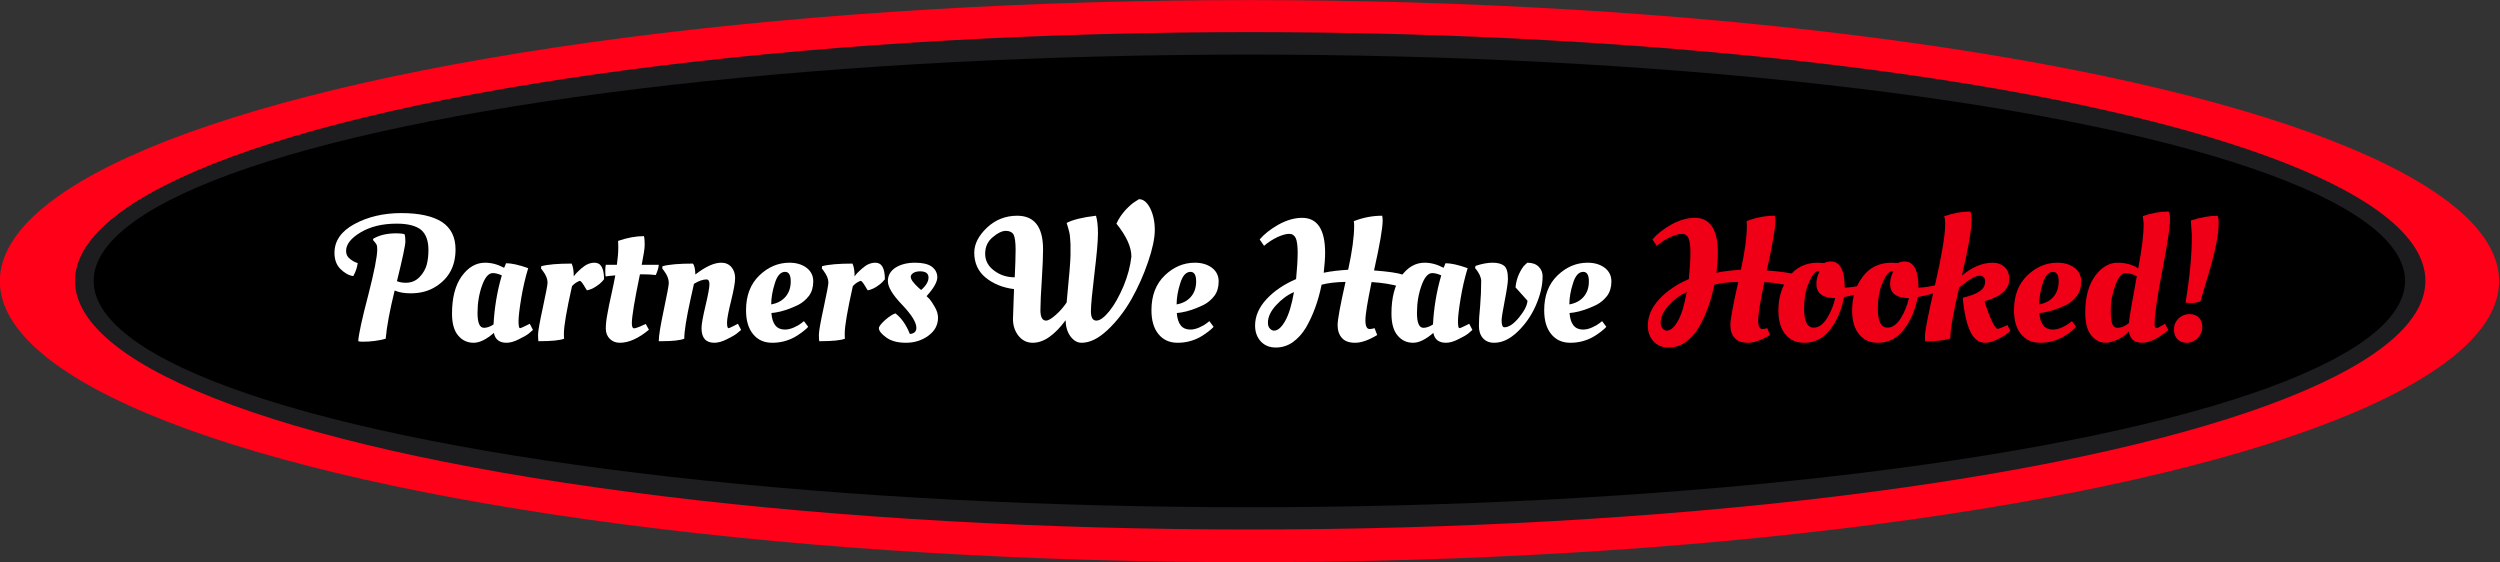
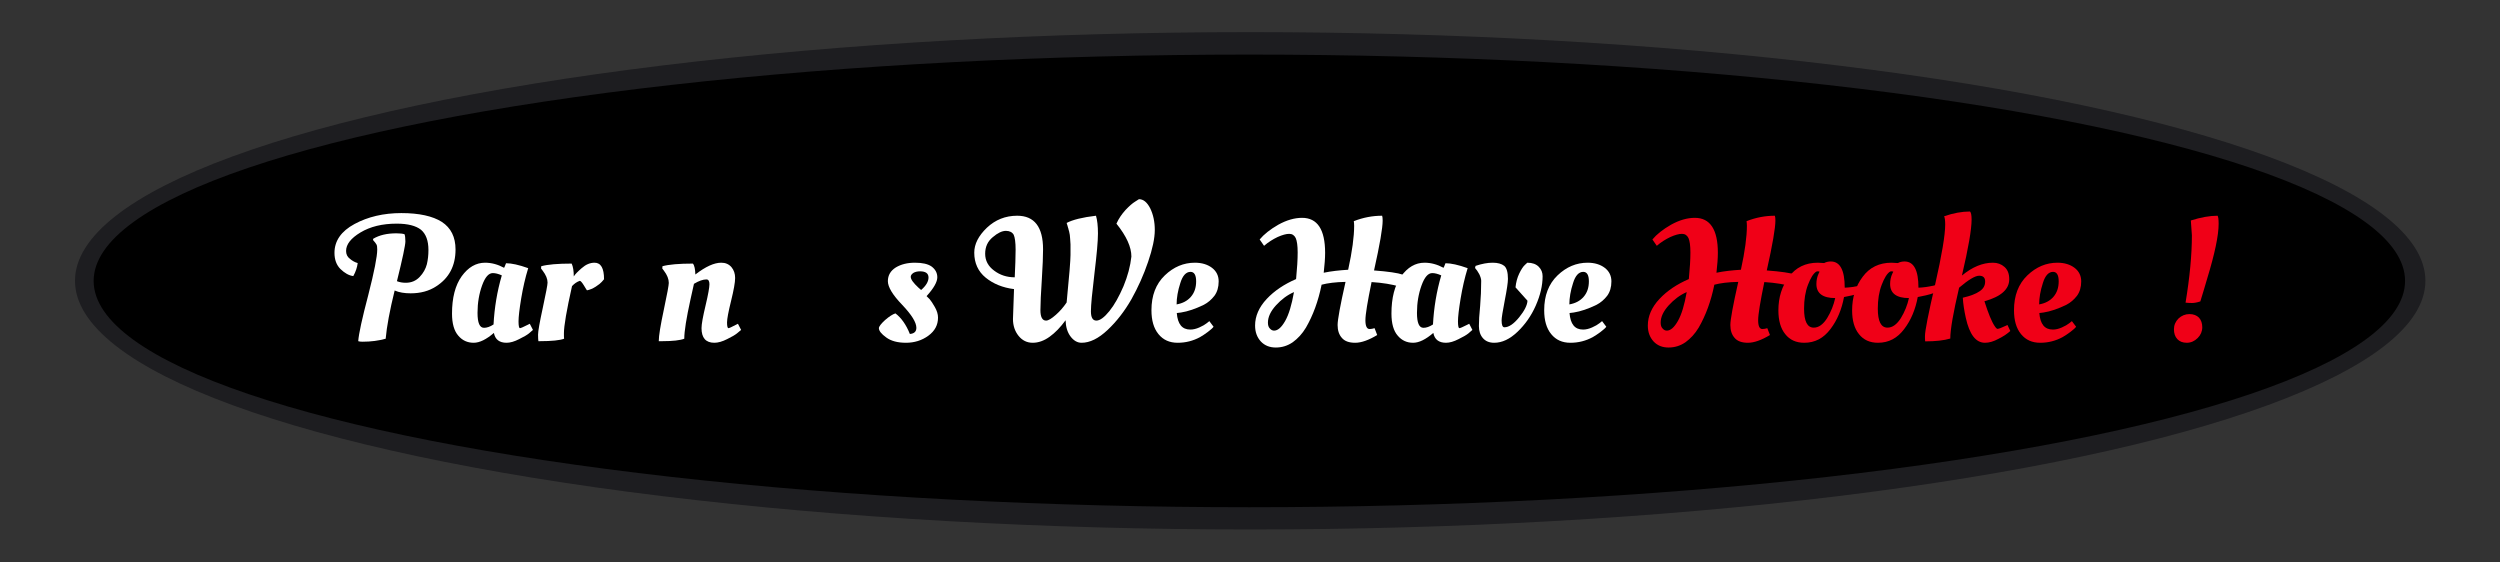
<svg xmlns="http://www.w3.org/2000/svg" width="100%" height="100%" viewBox="0 0 3383 761" version="1.1" xml:space="preserve" style="fill-rule:evenodd;clip-rule:evenodd;stroke-linejoin:round;stroke-miterlimit:2;">
  <rect x="0" y="0" width="3383" height="761" fill="#333333" stroke="none" />
  <g transform="matrix(2,0,0,2.5,-324.88,-229.571)">
    <g transform="matrix(1.05,0,0,1.495,-16.901,-146.393)">
-       <ellipse cx="975.931" cy="261.129" rx="805.236" ry="101.753" style="fill:rgb(255,0,24);" />
-     </g>
+       </g>
    <g transform="matrix(1.025,0,0,2.091,-36.358,-261.776)">
      <ellipse cx="1019.2" cy="241.798" rx="775.749" ry="64.375" style="fill:rgb(29,29,32);" />
    </g>
    <g transform="matrix(1.008,0,0,1.903,-19.601,-216.259)">
      <ellipse cx="1019.2" cy="241.798" rx="775.749" ry="64.375" />
    </g>
  </g>
  <g transform="matrix(0.983,0,0,0.983,66.577,38.164)">
    <g transform="matrix(242.225,0,0,242.225,403.125,430.124)">
      <path d="M0.2,-0.518C0.2,-0.531 0.199,-0.54 0.196,-0.546C0.193,-0.552 0.186,-0.561 0.176,-0.572L0.177,-0.579C0.212,-0.6 0.256,-0.61 0.309,-0.61C0.33,-0.61 0.345,-0.608 0.355,-0.605C0.358,-0.598 0.36,-0.584 0.36,-0.564C0.36,-0.543 0.344,-0.467 0.312,-0.338C0.327,-0.332 0.343,-0.329 0.362,-0.329C0.394,-0.329 0.42,-0.34 0.441,-0.362C0.462,-0.384 0.475,-0.408 0.482,-0.434C0.488,-0.459 0.491,-0.486 0.491,-0.515C0.491,-0.568 0.477,-0.606 0.449,-0.63C0.42,-0.653 0.374,-0.665 0.311,-0.665C0.228,-0.665 0.16,-0.648 0.105,-0.615C0.05,-0.582 0.023,-0.547 0.023,-0.51C0.023,-0.491 0.03,-0.476 0.045,-0.465C0.059,-0.453 0.074,-0.445 0.089,-0.441C0.086,-0.417 0.078,-0.392 0.064,-0.367C0.039,-0.37 0.015,-0.384 -0.009,-0.407C-0.032,-0.43 -0.043,-0.461 -0.043,-0.499C-0.043,-0.567 -0.005,-0.622 0.071,-0.663C0.147,-0.704 0.236,-0.725 0.337,-0.725C0.438,-0.725 0.515,-0.708 0.567,-0.675C0.619,-0.641 0.645,-0.589 0.645,-0.518C0.645,-0.425 0.608,-0.355 0.534,-0.308C0.494,-0.282 0.446,-0.269 0.39,-0.269C0.355,-0.269 0.324,-0.274 0.299,-0.285C0.271,-0.171 0.254,-0.08 0.248,-0.011C0.209,0 0.165,0.006 0.117,0.006C0.106,0.006 0.097,0.005 0.092,0.003C0.095,-0.039 0.114,-0.126 0.149,-0.259C0.183,-0.392 0.2,-0.478 0.2,-0.518Z" style="fill:white;fill-rule:nonzero;" />
    </g>
    <g transform="matrix(242.225,0,0,242.225,546.764,430.124)">
      <path d="M0.328,-0.414C0.329,-0.415 0.333,-0.424 0.339,-0.44C0.37,-0.44 0.412,-0.431 0.465,-0.412C0.448,-0.357 0.435,-0.299 0.425,-0.239C0.415,-0.178 0.41,-0.135 0.41,-0.11C0.41,-0.084 0.413,-0.071 0.418,-0.071C0.422,-0.071 0.437,-0.077 0.462,-0.09L0.474,-0.096L0.492,-0.061C0.486,-0.056 0.478,-0.049 0.469,-0.041C0.459,-0.033 0.441,-0.022 0.414,-0.009C0.387,0.005 0.363,0.012 0.342,0.012C0.301,0.012 0.277,-0.007 0.27,-0.044C0.227,-0.007 0.189,0.012 0.155,0.012C0.12,0.012 0.091,-0.001 0.068,-0.028C0.044,-0.055 0.032,-0.097 0.032,-0.154C0.032,-0.243 0.05,-0.314 0.087,-0.366C0.124,-0.417 0.168,-0.443 0.22,-0.443C0.257,-0.443 0.293,-0.433 0.328,-0.414ZM0.214,-0.073C0.23,-0.073 0.248,-0.079 0.268,-0.092C0.273,-0.186 0.288,-0.279 0.315,-0.371C0.295,-0.38 0.278,-0.384 0.264,-0.384C0.24,-0.384 0.22,-0.361 0.203,-0.314C0.186,-0.267 0.177,-0.215 0.177,-0.158C0.177,-0.101 0.189,-0.073 0.214,-0.073Z" style="fill:white;fill-rule:nonzero;" />
    </g>
    <g transform="matrix(242.225,0,0,242.225,663.032,430.124)">
      <path d="M0.05,0.003L0.043,0.003C0.042,-0.002 0.041,-0.015 0.041,-0.034C0.041,-0.053 0.05,-0.104 0.068,-0.187C0.086,-0.27 0.095,-0.318 0.095,-0.33C0.095,-0.351 0.086,-0.373 0.067,-0.398L0.058,-0.41L0.059,-0.423C0.095,-0.433 0.153,-0.438 0.232,-0.438C0.24,-0.421 0.244,-0.396 0.244,-0.365C0.251,-0.377 0.267,-0.393 0.29,-0.413C0.313,-0.433 0.337,-0.443 0.362,-0.443C0.398,-0.443 0.416,-0.412 0.416,-0.349C0.413,-0.345 0.408,-0.34 0.403,-0.334C0.397,-0.327 0.386,-0.318 0.369,-0.307C0.352,-0.296 0.335,-0.289 0.319,-0.286C0.318,-0.286 0.313,-0.295 0.302,-0.313C0.291,-0.331 0.283,-0.34 0.278,-0.34C0.261,-0.334 0.247,-0.324 0.234,-0.31C0.203,-0.172 0.188,-0.083 0.188,-0.042C0.188,-0.027 0.188,-0.017 0.189,-0.011C0.166,-0.002 0.119,0.003 0.05,0.003Z" style="fill:white;fill-rule:nonzero;" />
    </g>
    <g transform="matrix(242.225,0,0,242.225,756.046,430.124)">
-       <path d="M0.343,-0.431C0.342,-0.414 0.336,-0.395 0.326,-0.373C0.301,-0.376 0.277,-0.377 0.254,-0.377L0.236,-0.377C0.205,-0.228 0.19,-0.136 0.19,-0.099C0.19,-0.08 0.194,-0.07 0.203,-0.07C0.211,-0.07 0.233,-0.078 0.269,-0.095L0.287,-0.062C0.228,-0.013 0.173,0.012 0.122,0.012C0.099,0.012 0.08,0.005 0.065,-0.01C0.05,-0.025 0.042,-0.044 0.042,-0.069C0.042,-0.093 0.045,-0.12 0.051,-0.151C0.056,-0.182 0.064,-0.219 0.074,-0.264C0.084,-0.308 0.091,-0.344 0.096,-0.371C0.071,-0.369 0.053,-0.367 0.041,-0.365C0.04,-0.373 0.039,-0.384 0.039,-0.398C0.039,-0.411 0.04,-0.422 0.042,-0.431L0.105,-0.431C0.11,-0.467 0.113,-0.501 0.113,-0.533L0.112,-0.564L0.112,-0.567C0.164,-0.585 0.213,-0.594 0.259,-0.594C0.262,-0.581 0.263,-0.564 0.263,-0.544C0.263,-0.524 0.257,-0.486 0.246,-0.431L0.343,-0.431Z" style="fill:white;fill-rule:nonzero;" />
-     </g>
+       </g>
    <g transform="matrix(242.225,0,0,242.225,829.924,430.124)">
      <path d="M0.057,0.003L0.038,0.003C0.038,-0.028 0.048,-0.088 0.067,-0.177C0.086,-0.266 0.095,-0.316 0.095,-0.328C0.095,-0.35 0.086,-0.373 0.067,-0.398L0.058,-0.41L0.059,-0.423C0.095,-0.433 0.153,-0.438 0.232,-0.438C0.241,-0.427 0.245,-0.406 0.246,-0.376C0.304,-0.421 0.353,-0.443 0.393,-0.443C0.417,-0.443 0.436,-0.435 0.451,-0.418C0.465,-0.401 0.472,-0.381 0.472,-0.356C0.472,-0.331 0.464,-0.287 0.449,-0.226C0.434,-0.165 0.426,-0.124 0.426,-0.103C0.426,-0.082 0.429,-0.071 0.434,-0.071C0.438,-0.071 0.452,-0.077 0.476,-0.09L0.488,-0.096L0.506,-0.061C0.5,-0.056 0.492,-0.049 0.482,-0.041C0.472,-0.033 0.454,-0.022 0.427,-0.009C0.4,0.005 0.375,0.012 0.354,0.012C0.305,0.012 0.281,-0.016 0.281,-0.071C0.281,-0.094 0.289,-0.137 0.304,-0.2C0.319,-0.263 0.326,-0.303 0.326,-0.321C0.326,-0.339 0.32,-0.348 0.309,-0.348C0.29,-0.348 0.266,-0.34 0.238,-0.323C0.236,-0.312 0.229,-0.282 0.218,-0.233C0.195,-0.128 0.183,-0.054 0.183,-0.011C0.16,-0.002 0.118,0.003 0.057,0.003Z" style="fill:white;fill-rule:nonzero;" />
    </g>
    <g transform="matrix(242.225,0,0,242.225,952.974,430.124)">
-       <path d="M0.026,-0.173C0.026,-0.256 0.051,-0.322 0.102,-0.371C0.152,-0.419 0.209,-0.443 0.273,-0.443C0.312,-0.443 0.345,-0.433 0.37,-0.414C0.395,-0.395 0.408,-0.369 0.408,-0.337C0.408,-0.304 0.4,-0.277 0.384,-0.255C0.367,-0.233 0.347,-0.216 0.324,-0.204C0.277,-0.181 0.233,-0.166 0.194,-0.16L0.17,-0.157C0.175,-0.094 0.2,-0.063 0.247,-0.063C0.263,-0.063 0.28,-0.067 0.298,-0.075C0.316,-0.083 0.33,-0.091 0.34,-0.099L0.355,-0.111L0.379,-0.079C0.374,-0.072 0.363,-0.062 0.347,-0.05C0.331,-0.038 0.316,-0.028 0.302,-0.02C0.263,0.001 0.221,0.012 0.175,0.012C0.129,0.012 0.093,-0.004 0.066,-0.037C0.039,-0.07 0.026,-0.115 0.026,-0.173ZM0.169,-0.206C0.203,-0.212 0.23,-0.226 0.25,-0.249C0.27,-0.272 0.28,-0.301 0.28,-0.337C0.28,-0.373 0.269,-0.391 0.248,-0.391C0.223,-0.391 0.203,-0.37 0.19,-0.327C0.176,-0.284 0.169,-0.243 0.169,-0.206Z" style="fill:white;fill-rule:nonzero;" />
-     </g>
+       </g>
    <g transform="matrix(242.225,0,0,242.225,1049.62,430.124)">
-       <path d="M0.05,0.003L0.043,0.003C0.042,-0.002 0.041,-0.015 0.041,-0.034C0.041,-0.053 0.05,-0.104 0.068,-0.187C0.086,-0.27 0.095,-0.318 0.095,-0.33C0.095,-0.351 0.086,-0.373 0.067,-0.398L0.058,-0.41L0.059,-0.423C0.095,-0.433 0.153,-0.438 0.232,-0.438C0.24,-0.421 0.244,-0.396 0.244,-0.365C0.251,-0.377 0.267,-0.393 0.29,-0.413C0.313,-0.433 0.337,-0.443 0.362,-0.443C0.398,-0.443 0.416,-0.412 0.416,-0.349C0.413,-0.345 0.408,-0.34 0.403,-0.334C0.397,-0.327 0.386,-0.318 0.369,-0.307C0.352,-0.296 0.335,-0.289 0.319,-0.286C0.318,-0.286 0.313,-0.295 0.302,-0.313C0.291,-0.331 0.283,-0.34 0.278,-0.34C0.261,-0.334 0.247,-0.324 0.234,-0.31C0.203,-0.172 0.188,-0.083 0.188,-0.042C0.188,-0.027 0.188,-0.017 0.189,-0.011C0.166,-0.002 0.119,0.003 0.05,0.003Z" style="fill:white;fill-rule:nonzero;" />
-     </g>
+       </g>
    <g transform="matrix(242.225,0,0,242.225,1141.43,430.124)">
      <path d="M0.339,-0.131C0.339,-0.089 0.321,-0.055 0.284,-0.028C0.247,-0.001 0.204,0.012 0.157,0.012C0.11,0.012 0.072,0.002 0.045,-0.018C0.017,-0.038 0.003,-0.056 0.003,-0.071C0.003,-0.08 0.015,-0.096 0.038,-0.117C0.061,-0.137 0.081,-0.15 0.097,-0.155C0.13,-0.13 0.158,-0.091 0.179,-0.038C0.204,-0.04 0.216,-0.052 0.216,-0.073C0.216,-0.104 0.189,-0.147 0.135,-0.204C0.081,-0.26 0.054,-0.305 0.054,-0.338C0.054,-0.371 0.069,-0.397 0.099,-0.416C0.129,-0.434 0.165,-0.443 0.208,-0.443C0.25,-0.443 0.282,-0.436 0.303,-0.421C0.324,-0.405 0.335,-0.385 0.335,-0.36C0.335,-0.334 0.315,-0.298 0.274,-0.253C0.279,-0.248 0.285,-0.242 0.292,-0.235C0.299,-0.227 0.309,-0.212 0.321,-0.191C0.333,-0.17 0.339,-0.15 0.339,-0.131ZM0.243,-0.288C0.271,-0.312 0.285,-0.336 0.285,-0.359C0.285,-0.382 0.269,-0.394 0.237,-0.394C0.222,-0.394 0.209,-0.391 0.199,-0.385C0.189,-0.378 0.184,-0.371 0.184,-0.363C0.184,-0.348 0.199,-0.328 0.228,-0.301L0.243,-0.288Z" style="fill:white;fill-rule:nonzero;" />
    </g>
    <g transform="matrix(242.225,0,0,242.225,1275.86,430.124)">
      <path d="M0.21,-0.123L0.216,-0.293C0.152,-0.301 0.098,-0.323 0.055,-0.358C0.012,-0.393 -0.01,-0.441 -0.01,-0.5C-0.01,-0.549 0.014,-0.596 0.062,-0.642C0.11,-0.687 0.167,-0.71 0.234,-0.71C0.332,-0.71 0.381,-0.646 0.381,-0.519C0.381,-0.482 0.379,-0.425 0.374,-0.348C0.369,-0.271 0.366,-0.212 0.366,-0.173C0.366,-0.134 0.377,-0.114 0.398,-0.114C0.411,-0.114 0.429,-0.125 0.454,-0.147C0.478,-0.168 0.498,-0.192 0.515,-0.217C0.53,-0.368 0.537,-0.458 0.537,-0.487C0.537,-0.516 0.537,-0.536 0.537,-0.547C0.536,-0.558 0.536,-0.568 0.535,-0.578C0.534,-0.588 0.533,-0.596 0.533,-0.601C0.532,-0.606 0.531,-0.612 0.529,-0.621C0.526,-0.63 0.525,-0.635 0.525,-0.636C0.524,-0.637 0.523,-0.643 0.52,-0.653C0.517,-0.663 0.515,-0.668 0.515,-0.669C0.549,-0.687 0.605,-0.701 0.682,-0.71L0.682,-0.709C0.689,-0.686 0.693,-0.652 0.693,-0.609C0.693,-0.565 0.686,-0.489 0.673,-0.381C0.66,-0.273 0.653,-0.202 0.653,-0.167C0.653,-0.132 0.663,-0.114 0.684,-0.114C0.704,-0.114 0.729,-0.132 0.758,-0.168C0.787,-0.204 0.813,-0.251 0.838,-0.309C0.862,-0.367 0.877,-0.423 0.883,-0.478C0.883,-0.532 0.855,-0.594 0.798,-0.665C0.811,-0.694 0.829,-0.72 0.85,-0.743C0.871,-0.765 0.889,-0.781 0.904,-0.79L0.926,-0.804C0.951,-0.804 0.972,-0.787 0.99,-0.752C1.007,-0.717 1.016,-0.676 1.016,-0.629C1.016,-0.582 1.003,-0.521 0.978,-0.448C0.953,-0.374 0.921,-0.303 0.883,-0.235C0.844,-0.167 0.799,-0.109 0.748,-0.061C0.696,-0.012 0.647,0.012 0.6,0.012C0.576,0.012 0.555,0 0.537,-0.024C0.519,-0.048 0.51,-0.079 0.509,-0.116C0.48,-0.076 0.45,-0.045 0.418,-0.022C0.386,0.001 0.354,0.012 0.322,0.012C0.29,0.012 0.263,-0.001 0.242,-0.027C0.221,-0.053 0.21,-0.085 0.21,-0.123ZM0.225,-0.517C0.225,-0.558 0.221,-0.587 0.214,-0.602C0.206,-0.616 0.191,-0.624 0.17,-0.624C0.148,-0.624 0.123,-0.612 0.095,-0.588C0.066,-0.564 0.052,-0.533 0.052,-0.494C0.052,-0.455 0.069,-0.423 0.103,-0.398C0.136,-0.373 0.175,-0.36 0.22,-0.36C0.223,-0.423 0.225,-0.476 0.225,-0.517Z" style="fill:white;fill-rule:nonzero;" />
    </g>
    <g transform="matrix(242.225,0,0,242.225,1511.06,430.124)">
      <path d="M0.026,-0.173C0.026,-0.256 0.051,-0.322 0.102,-0.371C0.152,-0.419 0.209,-0.443 0.273,-0.443C0.312,-0.443 0.345,-0.433 0.37,-0.414C0.395,-0.395 0.408,-0.369 0.408,-0.337C0.408,-0.304 0.4,-0.277 0.384,-0.255C0.367,-0.233 0.347,-0.216 0.324,-0.204C0.277,-0.181 0.233,-0.166 0.194,-0.16L0.17,-0.157C0.175,-0.094 0.2,-0.063 0.247,-0.063C0.263,-0.063 0.28,-0.067 0.298,-0.075C0.316,-0.083 0.33,-0.091 0.34,-0.099L0.355,-0.111L0.379,-0.079C0.374,-0.072 0.363,-0.062 0.347,-0.05C0.331,-0.038 0.316,-0.028 0.302,-0.02C0.263,0.001 0.221,0.012 0.175,0.012C0.129,0.012 0.093,-0.004 0.066,-0.037C0.039,-0.07 0.026,-0.115 0.026,-0.173ZM0.169,-0.206C0.203,-0.212 0.23,-0.226 0.25,-0.249C0.27,-0.272 0.28,-0.301 0.28,-0.337C0.28,-0.373 0.269,-0.391 0.248,-0.391C0.223,-0.391 0.203,-0.37 0.19,-0.327C0.176,-0.284 0.169,-0.243 0.169,-0.206Z" style="fill:white;fill-rule:nonzero;" />
    </g>
    <g transform="matrix(242.225,0,0,242.225,1656.15,430.124)">
      <path d="M0.585,0.012C0.55,0.012 0.525,0.003 0.509,-0.016C0.493,-0.034 0.485,-0.058 0.485,-0.089C0.485,-0.119 0.5,-0.201 0.53,-0.334C0.473,-0.333 0.428,-0.327 0.394,-0.318C0.375,-0.224 0.345,-0.143 0.305,-0.074C0.284,-0.039 0.259,-0.012 0.23,0.009C0.201,0.029 0.169,0.039 0.134,0.039C0.099,0.039 0.071,0.028 0.049,0.005C0.027,-0.019 0.016,-0.049 0.016,-0.086C0.016,-0.139 0.038,-0.19 0.082,-0.237C0.126,-0.284 0.182,-0.321 0.249,-0.35C0.255,-0.411 0.258,-0.462 0.258,-0.501C0.258,-0.54 0.254,-0.567 0.247,-0.583C0.239,-0.599 0.227,-0.607 0.21,-0.607C0.193,-0.607 0.171,-0.601 0.144,-0.589C0.117,-0.576 0.091,-0.56 0.067,-0.539L0.042,-0.575C0.066,-0.604 0.101,-0.632 0.148,-0.659C0.195,-0.685 0.24,-0.698 0.283,-0.698C0.37,-0.698 0.414,-0.632 0.414,-0.499C0.414,-0.468 0.411,-0.43 0.406,-0.386C0.449,-0.395 0.496,-0.4 0.545,-0.403C0.568,-0.508 0.579,-0.592 0.579,-0.653C0.579,-0.664 0.578,-0.673 0.577,-0.679C0.63,-0.7 0.684,-0.71 0.738,-0.71C0.74,-0.705 0.741,-0.695 0.741,-0.682C0.741,-0.641 0.725,-0.546 0.692,-0.399C0.772,-0.393 0.827,-0.385 0.856,-0.375C0.857,-0.372 0.857,-0.367 0.857,-0.36C0.857,-0.346 0.851,-0.328 0.838,-0.307C0.795,-0.32 0.741,-0.329 0.678,-0.333C0.655,-0.221 0.643,-0.149 0.643,-0.116C0.643,-0.083 0.651,-0.066 0.667,-0.066C0.676,-0.066 0.685,-0.068 0.695,-0.071L0.71,-0.032C0.662,-0.003 0.62,0.012 0.585,0.012ZM0.124,-0.057C0.145,-0.057 0.166,-0.075 0.187,-0.112C0.208,-0.149 0.224,-0.203 0.237,-0.276C0.2,-0.26 0.166,-0.235 0.135,-0.201C0.104,-0.167 0.089,-0.134 0.089,-0.103C0.089,-0.088 0.092,-0.077 0.1,-0.069C0.107,-0.061 0.115,-0.057 0.124,-0.057Z" style="fill:white;fill-rule:nonzero;" />
    </g>
    <g transform="matrix(242.225,0,0,242.225,1840,430.124)">
      <path d="M0.328,-0.414C0.329,-0.415 0.333,-0.424 0.339,-0.44C0.37,-0.44 0.412,-0.431 0.465,-0.412C0.448,-0.357 0.435,-0.299 0.425,-0.239C0.415,-0.178 0.41,-0.135 0.41,-0.11C0.41,-0.084 0.413,-0.071 0.418,-0.071C0.422,-0.071 0.437,-0.077 0.462,-0.09L0.474,-0.096L0.492,-0.061C0.486,-0.056 0.478,-0.049 0.469,-0.041C0.459,-0.033 0.441,-0.022 0.414,-0.009C0.387,0.005 0.363,0.012 0.342,0.012C0.301,0.012 0.277,-0.007 0.27,-0.044C0.227,-0.007 0.189,0.012 0.155,0.012C0.12,0.012 0.091,-0.001 0.068,-0.028C0.044,-0.055 0.032,-0.097 0.032,-0.154C0.032,-0.243 0.05,-0.314 0.087,-0.366C0.124,-0.417 0.168,-0.443 0.22,-0.443C0.257,-0.443 0.293,-0.433 0.328,-0.414ZM0.214,-0.073C0.23,-0.073 0.248,-0.079 0.268,-0.092C0.273,-0.186 0.288,-0.279 0.315,-0.371C0.295,-0.38 0.278,-0.384 0.264,-0.384C0.24,-0.384 0.22,-0.361 0.203,-0.314C0.186,-0.267 0.177,-0.215 0.177,-0.158C0.177,-0.101 0.189,-0.073 0.214,-0.073Z" style="fill:white;fill-rule:nonzero;" />
    </g>
    <g transform="matrix(242.225,0,0,242.225,1956.27,430.124)">
      <path d="M0.127,-0.443C0.156,-0.443 0.178,-0.437 0.193,-0.425C0.207,-0.413 0.214,-0.388 0.214,-0.351C0.214,-0.331 0.208,-0.29 0.196,-0.229C0.184,-0.167 0.178,-0.129 0.178,-0.116C0.178,-0.089 0.183,-0.076 0.194,-0.076C0.219,-0.076 0.247,-0.095 0.278,-0.133C0.308,-0.17 0.324,-0.202 0.325,-0.227L0.257,-0.303C0.26,-0.332 0.267,-0.358 0.278,-0.381C0.289,-0.404 0.3,-0.421 0.31,-0.43L0.324,-0.443C0.353,-0.443 0.374,-0.435 0.389,-0.42C0.404,-0.405 0.411,-0.387 0.411,-0.366C0.411,-0.313 0.398,-0.258 0.372,-0.199C0.346,-0.14 0.311,-0.091 0.268,-0.05C0.225,-0.009 0.181,0.012 0.136,0.012C0.108,0.012 0.087,0.003 0.072,-0.014C0.057,-0.031 0.049,-0.054 0.049,-0.083C0.049,-0.111 0.051,-0.149 0.056,-0.197C0.06,-0.245 0.062,-0.293 0.062,-0.34C0.062,-0.351 0.058,-0.363 0.051,-0.378C0.043,-0.393 0.035,-0.404 0.027,-0.413L0.03,-0.425C0.066,-0.437 0.098,-0.443 0.127,-0.443Z" style="fill:white;fill-rule:nonzero;" />
    </g>
    <g transform="matrix(242.225,0,0,242.225,2051.71,430.124)">
      <path d="M0.026,-0.173C0.026,-0.256 0.051,-0.322 0.102,-0.371C0.152,-0.419 0.209,-0.443 0.273,-0.443C0.312,-0.443 0.345,-0.433 0.37,-0.414C0.395,-0.395 0.408,-0.369 0.408,-0.337C0.408,-0.304 0.4,-0.277 0.384,-0.255C0.367,-0.233 0.347,-0.216 0.324,-0.204C0.277,-0.181 0.233,-0.166 0.194,-0.16L0.17,-0.157C0.175,-0.094 0.2,-0.063 0.247,-0.063C0.263,-0.063 0.28,-0.067 0.298,-0.075C0.316,-0.083 0.33,-0.091 0.34,-0.099L0.355,-0.111L0.379,-0.079C0.374,-0.072 0.363,-0.062 0.347,-0.05C0.331,-0.038 0.316,-0.028 0.302,-0.02C0.263,0.001 0.221,0.012 0.175,0.012C0.129,0.012 0.093,-0.004 0.066,-0.037C0.039,-0.07 0.026,-0.115 0.026,-0.173ZM0.169,-0.206C0.203,-0.212 0.23,-0.226 0.25,-0.249C0.27,-0.272 0.28,-0.301 0.28,-0.337C0.28,-0.373 0.269,-0.391 0.248,-0.391C0.223,-0.391 0.203,-0.37 0.19,-0.327C0.176,-0.284 0.169,-0.243 0.169,-0.206Z" style="fill:white;fill-rule:nonzero;" />
    </g>
    <g transform="matrix(242.225,0,0,242.225,2196.8,430.124)">
      <path d="M0.585,0.012C0.55,0.012 0.525,0.003 0.509,-0.016C0.493,-0.034 0.485,-0.058 0.485,-0.089C0.485,-0.119 0.5,-0.201 0.53,-0.334C0.473,-0.333 0.428,-0.327 0.394,-0.318C0.375,-0.224 0.345,-0.143 0.305,-0.074C0.284,-0.039 0.259,-0.012 0.23,0.009C0.201,0.029 0.169,0.039 0.134,0.039C0.099,0.039 0.071,0.028 0.049,0.005C0.027,-0.019 0.016,-0.049 0.016,-0.086C0.016,-0.139 0.038,-0.19 0.082,-0.237C0.126,-0.284 0.182,-0.321 0.249,-0.35C0.255,-0.411 0.258,-0.462 0.258,-0.501C0.258,-0.54 0.254,-0.567 0.247,-0.583C0.239,-0.599 0.227,-0.607 0.21,-0.607C0.193,-0.607 0.171,-0.601 0.144,-0.589C0.117,-0.576 0.091,-0.56 0.067,-0.539L0.042,-0.575C0.066,-0.604 0.101,-0.632 0.148,-0.659C0.195,-0.685 0.24,-0.698 0.283,-0.698C0.37,-0.698 0.414,-0.632 0.414,-0.499C0.414,-0.468 0.411,-0.43 0.406,-0.386C0.449,-0.395 0.496,-0.4 0.545,-0.403C0.568,-0.508 0.579,-0.592 0.579,-0.653C0.579,-0.664 0.578,-0.673 0.577,-0.679C0.63,-0.7 0.684,-0.71 0.738,-0.71C0.74,-0.705 0.741,-0.695 0.741,-0.682C0.741,-0.641 0.725,-0.546 0.692,-0.399C0.772,-0.393 0.827,-0.385 0.856,-0.375C0.857,-0.372 0.857,-0.367 0.857,-0.36C0.857,-0.346 0.851,-0.328 0.838,-0.307C0.795,-0.32 0.741,-0.329 0.678,-0.333C0.655,-0.221 0.643,-0.149 0.643,-0.116C0.643,-0.083 0.651,-0.066 0.667,-0.066C0.676,-0.066 0.685,-0.068 0.695,-0.071L0.71,-0.032C0.662,-0.003 0.62,0.012 0.585,0.012ZM0.124,-0.057C0.145,-0.057 0.166,-0.075 0.187,-0.112C0.208,-0.149 0.224,-0.203 0.237,-0.276C0.2,-0.26 0.166,-0.235 0.135,-0.201C0.104,-0.167 0.089,-0.134 0.089,-0.103C0.089,-0.088 0.092,-0.077 0.1,-0.069C0.107,-0.061 0.115,-0.057 0.124,-0.057Z" style="fill:rgb(240,0,23);fill-rule:nonzero;" />
    </g>
    <g transform="matrix(242.225,0,0,242.225,2374.83,430.124)">
      <path d="M0.17,0.012C0.124,0.012 0.088,-0.004 0.062,-0.037C0.036,-0.069 0.023,-0.114 0.023,-0.172C0.023,-0.246 0.043,-0.31 0.083,-0.363C0.122,-0.416 0.177,-0.443 0.247,-0.443L0.283,-0.441C0.294,-0.447 0.307,-0.45 0.321,-0.45C0.374,-0.45 0.4,-0.4 0.4,-0.301C0.427,-0.302 0.455,-0.306 0.483,-0.312L0.499,-0.316L0.505,-0.277C0.483,-0.268 0.453,-0.259 0.416,-0.252L0.396,-0.248C0.383,-0.178 0.358,-0.117 0.319,-0.066C0.28,-0.014 0.231,0.012 0.17,0.012ZM0.224,-0.074C0.252,-0.074 0.277,-0.092 0.3,-0.128C0.322,-0.164 0.337,-0.202 0.346,-0.242C0.275,-0.242 0.239,-0.269 0.239,-0.322C0.239,-0.343 0.243,-0.363 0.252,-0.382L0.257,-0.392C0.254,-0.393 0.251,-0.394 0.247,-0.394C0.243,-0.394 0.24,-0.393 0.238,-0.392C0.221,-0.381 0.206,-0.356 0.191,-0.317C0.176,-0.278 0.169,-0.233 0.169,-0.182C0.169,-0.11 0.187,-0.074 0.224,-0.074Z" style="fill:rgb(240,0,23);fill-rule:nonzero;" />
    </g>
    <g transform="matrix(242.225,0,0,242.225,2476.33,430.124)">
      <path d="M0.17,0.012C0.124,0.012 0.088,-0.004 0.062,-0.037C0.036,-0.069 0.023,-0.114 0.023,-0.172C0.023,-0.246 0.043,-0.31 0.083,-0.363C0.122,-0.416 0.177,-0.443 0.247,-0.443L0.283,-0.441C0.294,-0.447 0.307,-0.45 0.321,-0.45C0.374,-0.45 0.4,-0.4 0.4,-0.301C0.427,-0.302 0.455,-0.306 0.483,-0.312L0.499,-0.316L0.505,-0.277C0.483,-0.268 0.453,-0.259 0.416,-0.252L0.396,-0.248C0.383,-0.178 0.358,-0.117 0.319,-0.066C0.28,-0.014 0.231,0.012 0.17,0.012ZM0.224,-0.074C0.252,-0.074 0.277,-0.092 0.3,-0.128C0.322,-0.164 0.337,-0.202 0.346,-0.242C0.275,-0.242 0.239,-0.269 0.239,-0.322C0.239,-0.343 0.243,-0.363 0.252,-0.382L0.257,-0.392C0.254,-0.393 0.251,-0.394 0.247,-0.394C0.243,-0.394 0.24,-0.393 0.238,-0.392C0.221,-0.381 0.206,-0.356 0.191,-0.317C0.176,-0.278 0.169,-0.233 0.169,-0.182C0.169,-0.11 0.187,-0.074 0.224,-0.074Z" style="fill:rgb(240,0,23);fill-rule:nonzero;" />
    </g>
    <g transform="matrix(242.225,0,0,242.225,2575.4,430.124)">
      <path d="M0.143,-0.66C0.143,-0.682 0.141,-0.698 0.137,-0.707C0.189,-0.725 0.238,-0.734 0.284,-0.734C0.29,-0.728 0.293,-0.713 0.293,-0.688C0.293,-0.633 0.275,-0.527 0.238,-0.37C0.297,-0.419 0.356,-0.443 0.414,-0.443C0.44,-0.443 0.462,-0.435 0.48,-0.419C0.498,-0.403 0.507,-0.38 0.507,-0.349C0.507,-0.292 0.46,-0.25 0.366,-0.224C0.388,-0.155 0.407,-0.108 0.424,-0.083C0.431,-0.072 0.437,-0.067 0.44,-0.067C0.447,-0.067 0.463,-0.073 0.486,-0.084L0.497,-0.089L0.513,-0.055C0.497,-0.04 0.475,-0.025 0.447,-0.011C0.418,0.005 0.392,0.012 0.369,0.012C0.317,0.012 0.281,-0.035 0.26,-0.13C0.251,-0.171 0.245,-0.209 0.243,-0.244C0.286,-0.254 0.318,-0.266 0.339,-0.281C0.36,-0.295 0.37,-0.313 0.37,-0.336C0.37,-0.358 0.359,-0.369 0.336,-0.369C0.313,-0.369 0.275,-0.346 0.222,-0.301C0.189,-0.16 0.172,-0.064 0.172,-0.012C0.135,-0.001 0.088,0.004 0.029,0.004C0.028,-0.007 0.028,-0.017 0.028,-0.026C0.028,-0.055 0.047,-0.153 0.086,-0.32C0.124,-0.487 0.143,-0.601 0.143,-0.66Z" style="fill:rgb(240,0,23);fill-rule:nonzero;" />
    </g>
    <g transform="matrix(242.225,0,0,242.225,2698.45,430.124)">
      <path d="M0.026,-0.173C0.026,-0.256 0.051,-0.322 0.102,-0.371C0.152,-0.419 0.209,-0.443 0.273,-0.443C0.312,-0.443 0.345,-0.433 0.37,-0.414C0.395,-0.395 0.408,-0.369 0.408,-0.337C0.408,-0.304 0.4,-0.277 0.384,-0.255C0.367,-0.233 0.347,-0.216 0.324,-0.204C0.277,-0.181 0.233,-0.166 0.194,-0.16L0.17,-0.157C0.175,-0.094 0.2,-0.063 0.247,-0.063C0.263,-0.063 0.28,-0.067 0.298,-0.075C0.316,-0.083 0.33,-0.091 0.34,-0.099L0.355,-0.111L0.379,-0.079C0.374,-0.072 0.363,-0.062 0.347,-0.05C0.331,-0.038 0.316,-0.028 0.302,-0.02C0.263,0.001 0.221,0.012 0.175,0.012C0.129,0.012 0.093,-0.004 0.066,-0.037C0.039,-0.07 0.026,-0.115 0.026,-0.173ZM0.169,-0.206C0.203,-0.212 0.23,-0.226 0.25,-0.249C0.27,-0.272 0.28,-0.301 0.28,-0.337C0.28,-0.373 0.269,-0.391 0.248,-0.391C0.223,-0.391 0.203,-0.37 0.19,-0.327C0.176,-0.284 0.169,-0.243 0.169,-0.206Z" style="fill:rgb(240,0,23);fill-rule:nonzero;" />
    </g>
    <g transform="matrix(242.225,0,0,242.225,2795.09,430.124)">
-       <path d="M0.504,-0.061C0.447,-0.012 0.397,0.012 0.355,0.012C0.311,0.012 0.287,-0.009 0.28,-0.052C0.26,-0.032 0.238,-0.016 0.213,-0.005C0.188,0.006 0.167,0.012 0.148,0.012C0.116,0.012 0.089,-0.002 0.066,-0.03C0.043,-0.058 0.032,-0.101 0.032,-0.16C0.032,-0.248 0.051,-0.317 0.088,-0.368C0.125,-0.418 0.168,-0.443 0.215,-0.443C0.262,-0.443 0.301,-0.432 0.333,-0.411C0.354,-0.519 0.364,-0.604 0.364,-0.666L0.359,-0.708C0.409,-0.725 0.458,-0.734 0.506,-0.734C0.511,-0.723 0.514,-0.71 0.514,-0.695C0.514,-0.646 0.499,-0.548 0.47,-0.399C0.441,-0.25 0.426,-0.148 0.426,-0.095C0.426,-0.079 0.43,-0.071 0.437,-0.071C0.441,-0.071 0.454,-0.077 0.475,-0.09L0.485,-0.096L0.504,-0.061ZM0.263,-0.384C0.24,-0.384 0.22,-0.361 0.203,-0.315C0.186,-0.269 0.177,-0.224 0.177,-0.179C0.177,-0.133 0.18,-0.105 0.187,-0.092C0.193,-0.079 0.202,-0.073 0.215,-0.073C0.237,-0.073 0.259,-0.082 0.28,-0.1C0.282,-0.127 0.297,-0.215 0.325,-0.366C0.302,-0.378 0.282,-0.384 0.263,-0.384Z" style="fill:rgb(240,0,23);fill-rule:nonzero;" />
-     </g>
+       </g>
    <g transform="matrix(242.225,0,0,242.225,2916.69,430.124)">
      <path d="M0.107,0.012C0.084,0.012 0.066,0.005 0.053,-0.009C0.04,-0.023 0.034,-0.042 0.034,-0.065C0.034,-0.088 0.043,-0.109 0.06,-0.126C0.077,-0.142 0.098,-0.151 0.122,-0.151C0.145,-0.151 0.163,-0.144 0.176,-0.131C0.189,-0.117 0.195,-0.098 0.195,-0.076C0.195,-0.053 0.186,-0.032 0.169,-0.015C0.151,0.003 0.13,0.012 0.107,0.012ZM0.288,-0.664C0.288,-0.598 0.266,-0.494 0.223,-0.353C0.22,-0.342 0.214,-0.321 0.205,-0.292C0.196,-0.262 0.189,-0.239 0.184,-0.223C0.166,-0.217 0.15,-0.214 0.137,-0.214C0.123,-0.214 0.111,-0.215 0.1,-0.216C0.124,-0.361 0.136,-0.488 0.136,-0.599L0.13,-0.683C0.187,-0.701 0.237,-0.71 0.282,-0.71C0.286,-0.704 0.288,-0.689 0.288,-0.664Z" style="fill:rgb(240,0,23);fill-rule:nonzero;" />
    </g>
  </g>
</svg>